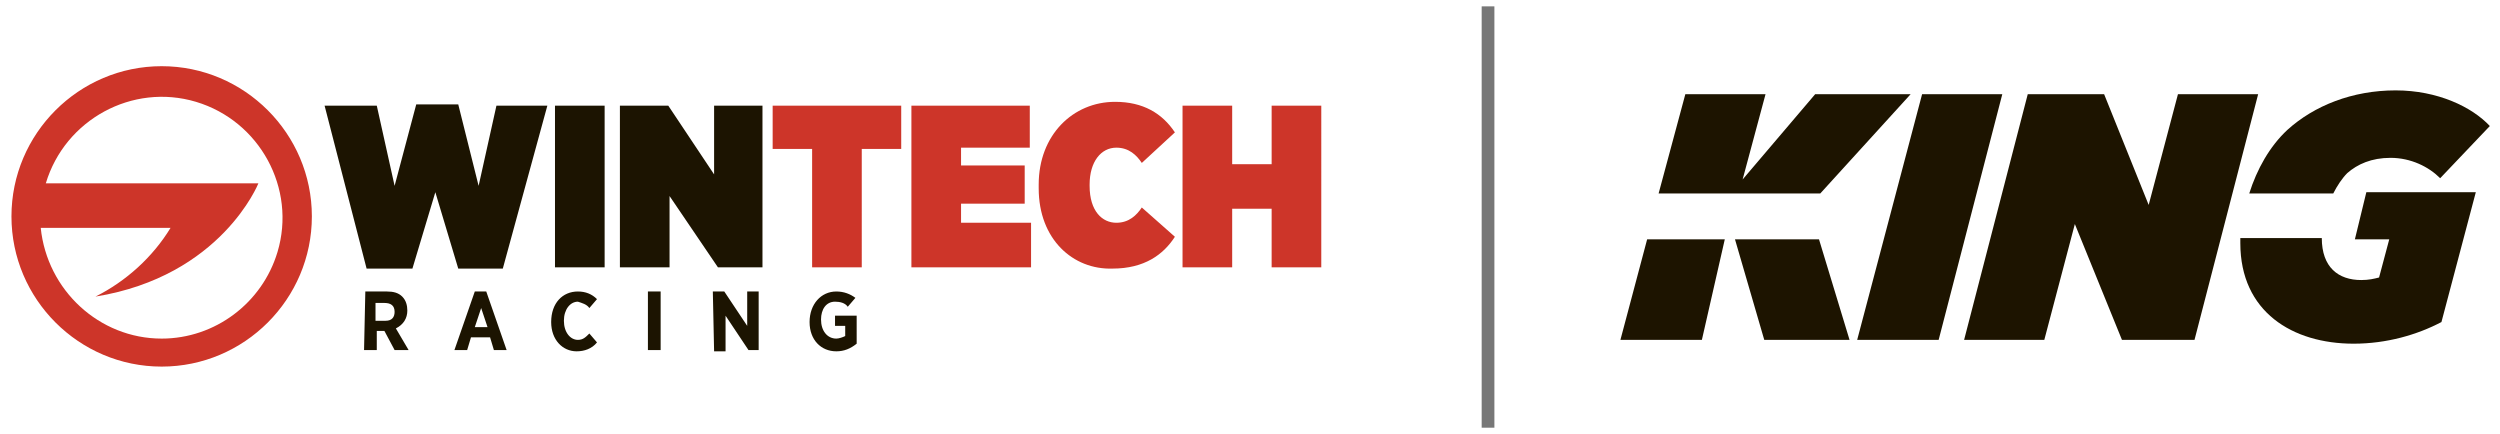
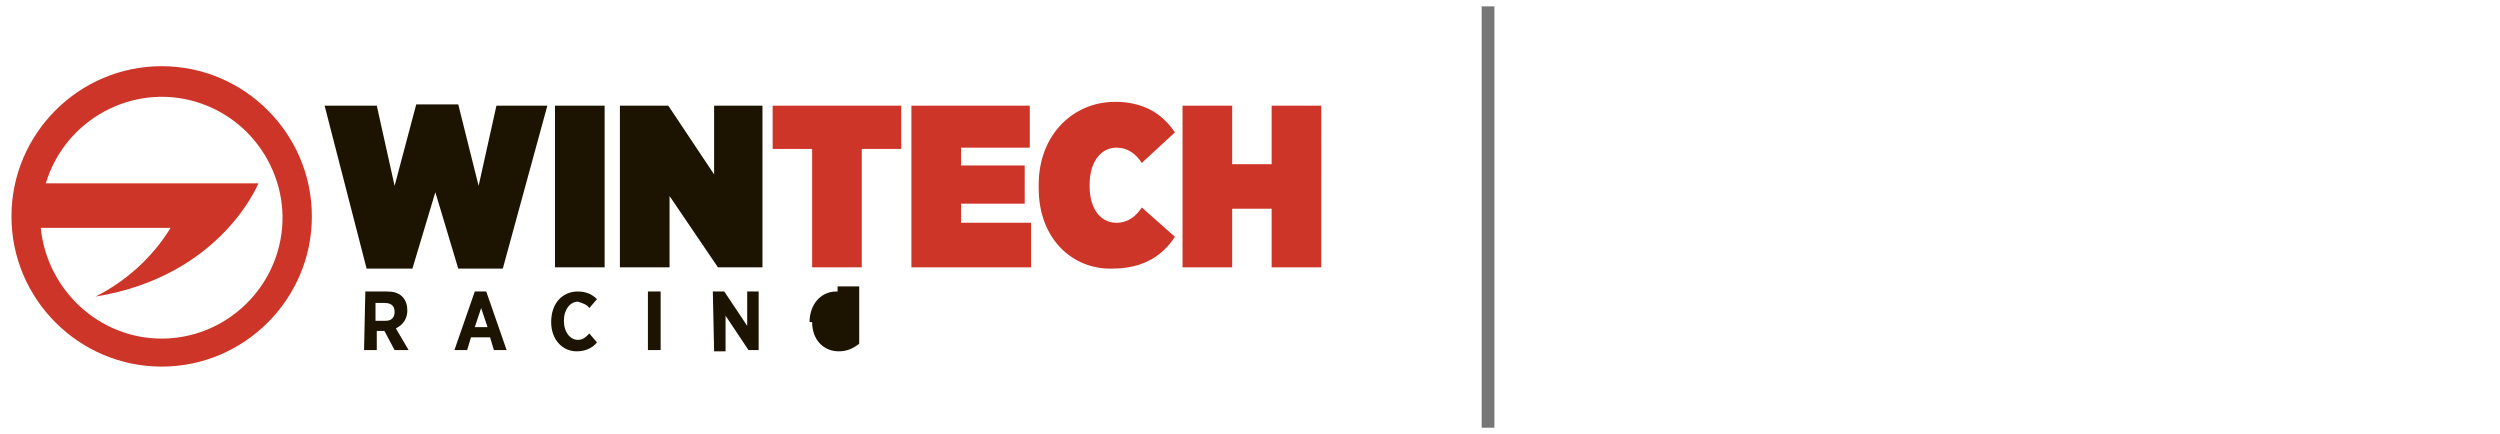
<svg xmlns="http://www.w3.org/2000/svg" version="1.1" id="Layer_1" x="0" y="0" width="196.4" height="34.1" viewBox="0 0 196.4 34.1" xml:space="preserve">
  <style>.st0{fill:#1c1401}.st1{fill:#cd3529}.st2{fill:#1d1400}</style>
  <g id="Layer_2_1_">
    <g id="Layer_1-2">
-       <path class="st0" d="M28.7 22.9h1.7c.5 0 .9.1 1.2.4.3.3.4.7.4 1.1 0 .6-.3 1.1-.9 1.4l1 1.7H31l-.8-1.5h-.6v1.5h-1l.1-4.6zm1.6 2.3c.5 0 .7-.3.7-.7 0-.5-.3-.7-.8-.7h-.7v1.4h.8zM37.3 22.9h.9l1.6 4.6h-1l-.3-1H37l-.3 1h-1l1.6-4.6zm1 2.8-.5-1.5-.5 1.5h1zM43.3 25.3c0-1.5.9-2.4 2.1-2.4.6 0 1.1.2 1.5.6l-.6.7c-.2-.3-.6-.4-.9-.5-.6 0-1.1.6-1.1 1.5s.5 1.5 1.1 1.5c.4 0 .6-.2.9-.5l.6.7c-.4.5-1 .7-1.6.7-1.1 0-2-.9-2-2.3zM50.9 22.9h1v4.6h-1v-4.6zM56 22.9h.9l1.8 2.7v-2.7h.9v4.6h-.8L57 24.8v2.8h-.9l-.1-4.7zM63.6 25.3c0-1.4.9-2.4 2.1-2.4.6 0 1.1.2 1.5.5l-.6.7c-.2-.3-.6-.4-1-.4-.7 0-1.1.6-1.1 1.4 0 .9.5 1.5 1.2 1.5.2 0 .5-.1.7-.2v-.8h-.8v-.8h1.7V27c-.5.4-1 .6-1.6.6-1.2 0-2.1-.9-2.1-2.3z" />
+       <path class="st0" d="M28.7 22.9h1.7c.5 0 .9.1 1.2.4.3.3.4.7.4 1.1 0 .6-.3 1.1-.9 1.4l1 1.7H31l-.8-1.5h-.6v1.5h-1l.1-4.6zm1.6 2.3c.5 0 .7-.3.7-.7 0-.5-.3-.7-.8-.7h-.7v1.4h.8zM37.3 22.9h.9l1.6 4.6h-1l-.3-1H37l-.3 1h-1l1.6-4.6zm1 2.8-.5-1.5-.5 1.5h1zM43.3 25.3c0-1.5.9-2.4 2.1-2.4.6 0 1.1.2 1.5.6l-.6.7c-.2-.3-.6-.4-.9-.5-.6 0-1.1.6-1.1 1.5s.5 1.5 1.1 1.5c.4 0 .6-.2.9-.5l.6.7c-.4.5-1 .7-1.6.7-1.1 0-2-.9-2-2.3zM50.9 22.9h1v4.6h-1v-4.6zM56 22.9h.9l1.8 2.7v-2.7h.9v4.6h-.8L57 24.8v2.8h-.9l-.1-4.7zM63.6 25.3c0-1.4.9-2.4 2.1-2.4.6 0 1.1.2 1.5.5l-.6.7v-.8h-.8v-.8h1.7V27c-.5.4-1 .6-1.6.6-1.2 0-2.1-.9-2.1-2.3z" />
      <path class="st1" d="M12.7 5.2C6.2 5.2.9 10.5.9 17s5.3 11.8 11.8 11.8S24.5 23.5 24.5 17c0-6.5-5.3-11.8-11.8-11.8zm0 21.4c-4.9 0-9-3.8-9.5-8.7h10.2c-1.4 2.3-3.5 4.2-5.9 5.4 9.9-1.6 12.8-8.9 12.8-8.9H3.6c1.5-5 6.8-7.9 11.8-6.4s7.9 6.8 6.4 11.8c-1.2 4-4.9 6.8-9.1 6.8z" />
      <path class="st0" d="M25.5 8.3h4.1l1.4 6.3 1.7-6.4H36l1.6 6.4L39 8.3h4l-3.5 12.8H36l-1.8-6-1.8 6h-3.6L25.5 8.3zM43.6 8.3h3.9V21h-3.9V8.3zM48.8 8.3h3.7l3.6 5.4V8.3h3.8V21h-3.5l-3.8-5.6V21h-3.9V8.3z" />
      <path class="st1" d="M63.8 11.7h-3.1V8.3h10.1v3.4h-3.1V21h-3.9v-9.3zM71.6 8.3h9.3v3.3h-5.4V13h5v3h-5v1.5H81V21h-9.4V8.3zM81.6 14.8v-.3c0-3.9 2.7-6.5 6-6.5 2.2 0 3.7.9 4.7 2.4l-2.6 2.4c-.4-.6-1-1.2-2-1.2-1.2 0-2.1 1.1-2.1 2.9v.1c0 2 1 2.9 2.1 2.9 1 0 1.6-.6 2-1.2l2.6 2.3c-.9 1.4-2.4 2.5-4.9 2.5-3.1.1-5.8-2.3-5.8-6.3zM92.9 8.3h3.9v4.6h3.1V8.3h3.9V21h-3.9v-4.6h-3.1V21h-3.9V8.3z" />
    </g>
  </g>
-   <path class="st2" d="M151 7.4h6.3l-5 19.3h-6.4L151 7.4zM159.3 7.4h6l3.5 8.7 2.3-8.7h6.3l-5 19.3h-5.7l-3.7-9.1-2.4 9.1h-6.3l5-19.3zM143 15.2l7.1-7.8h-7.5l-5.7 6.7 1.8-6.7h-6.3l-2.1 7.8zM183.3 15.2c.3-.6.7-1.2 1.1-1.6.8-.7 1.9-1.2 3.4-1.2 1.6 0 3 .7 3.9 1.6l3.9-4.1c-1.4-1.5-4.1-2.8-7.4-2.8-3.4 0-6.4 1.2-8.5 3.1-1.4 1.3-2.4 3.1-3 5h6.6zM185 18.8h2.7l-.8 3c-.4.1-.8.2-1.4.2-1.8 0-3.1-1-3.1-3.3H176v.4c0 5.4 4.1 7.9 8.9 7.9 2.6 0 5-.7 6.9-1.7l2.7-10.2h-8.6l-.9 3.7zM129.4 18.8l-2.1 7.9h6.4l1.8-7.9zM138.6 26.7h6.7l-2.4-7.9h-6.6z" />
  <path id="Line_11" fill="none" stroke="#777" d="M116.9.5v33.1" />
</svg>